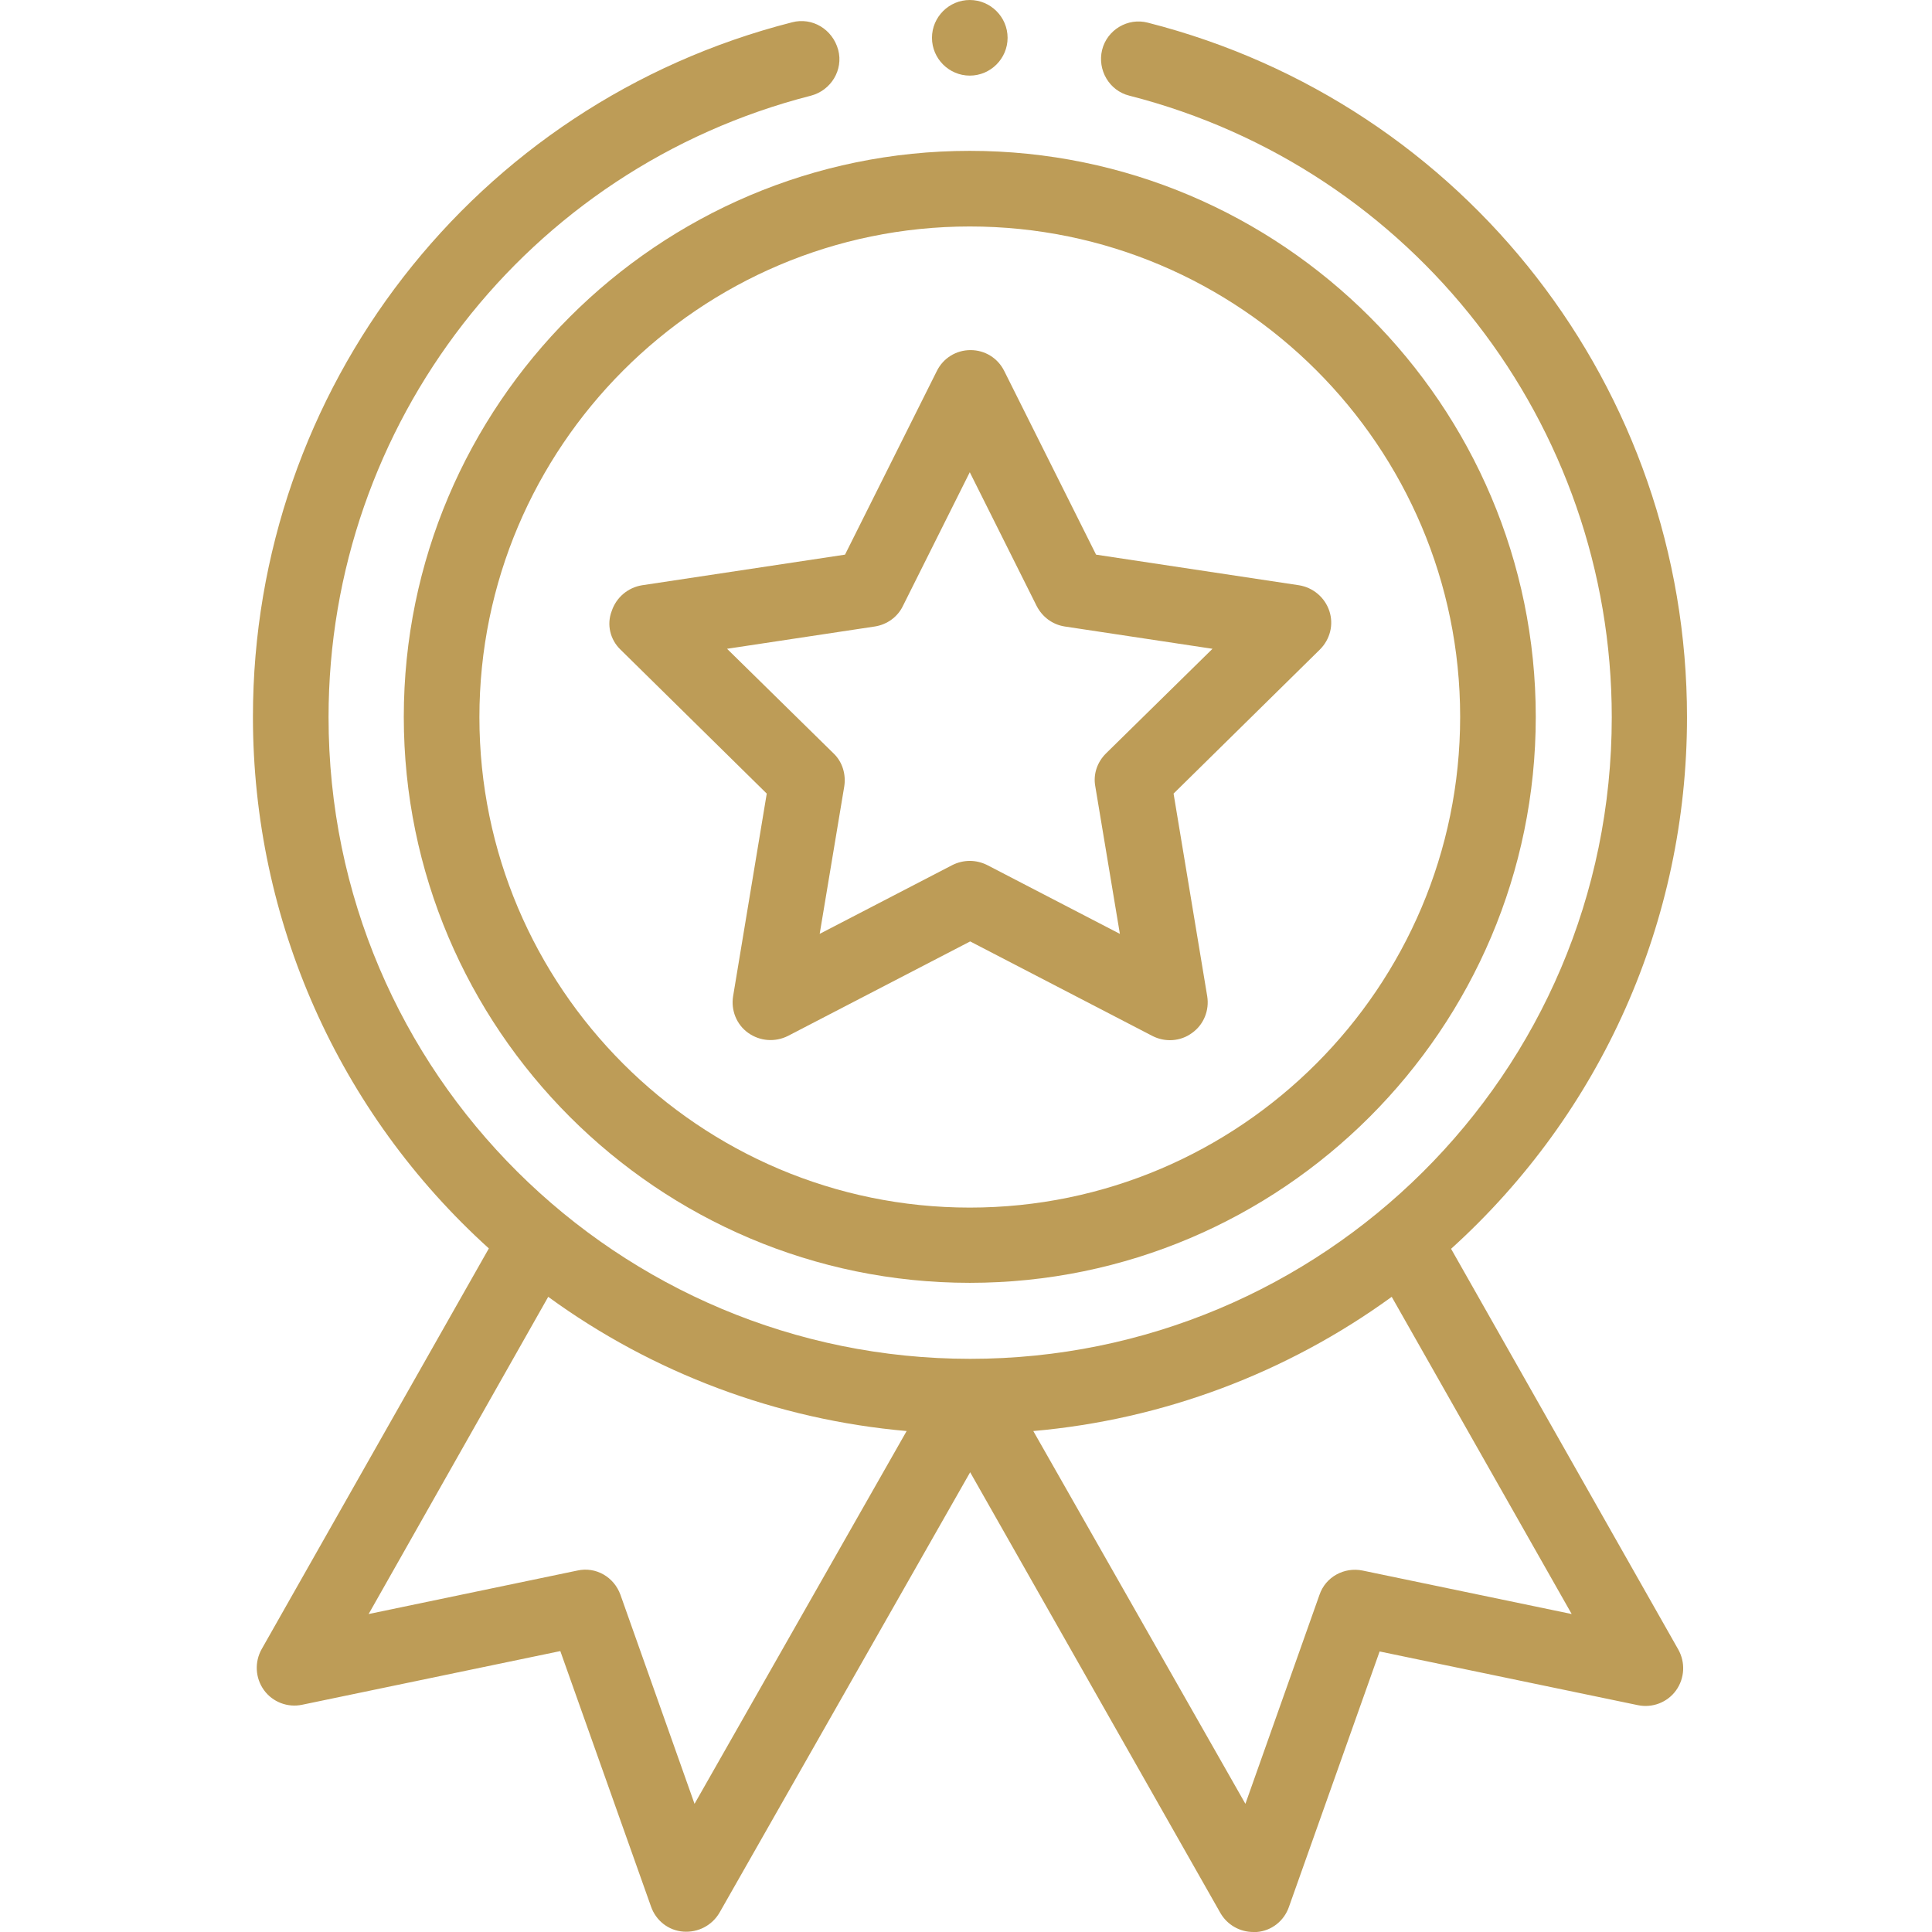
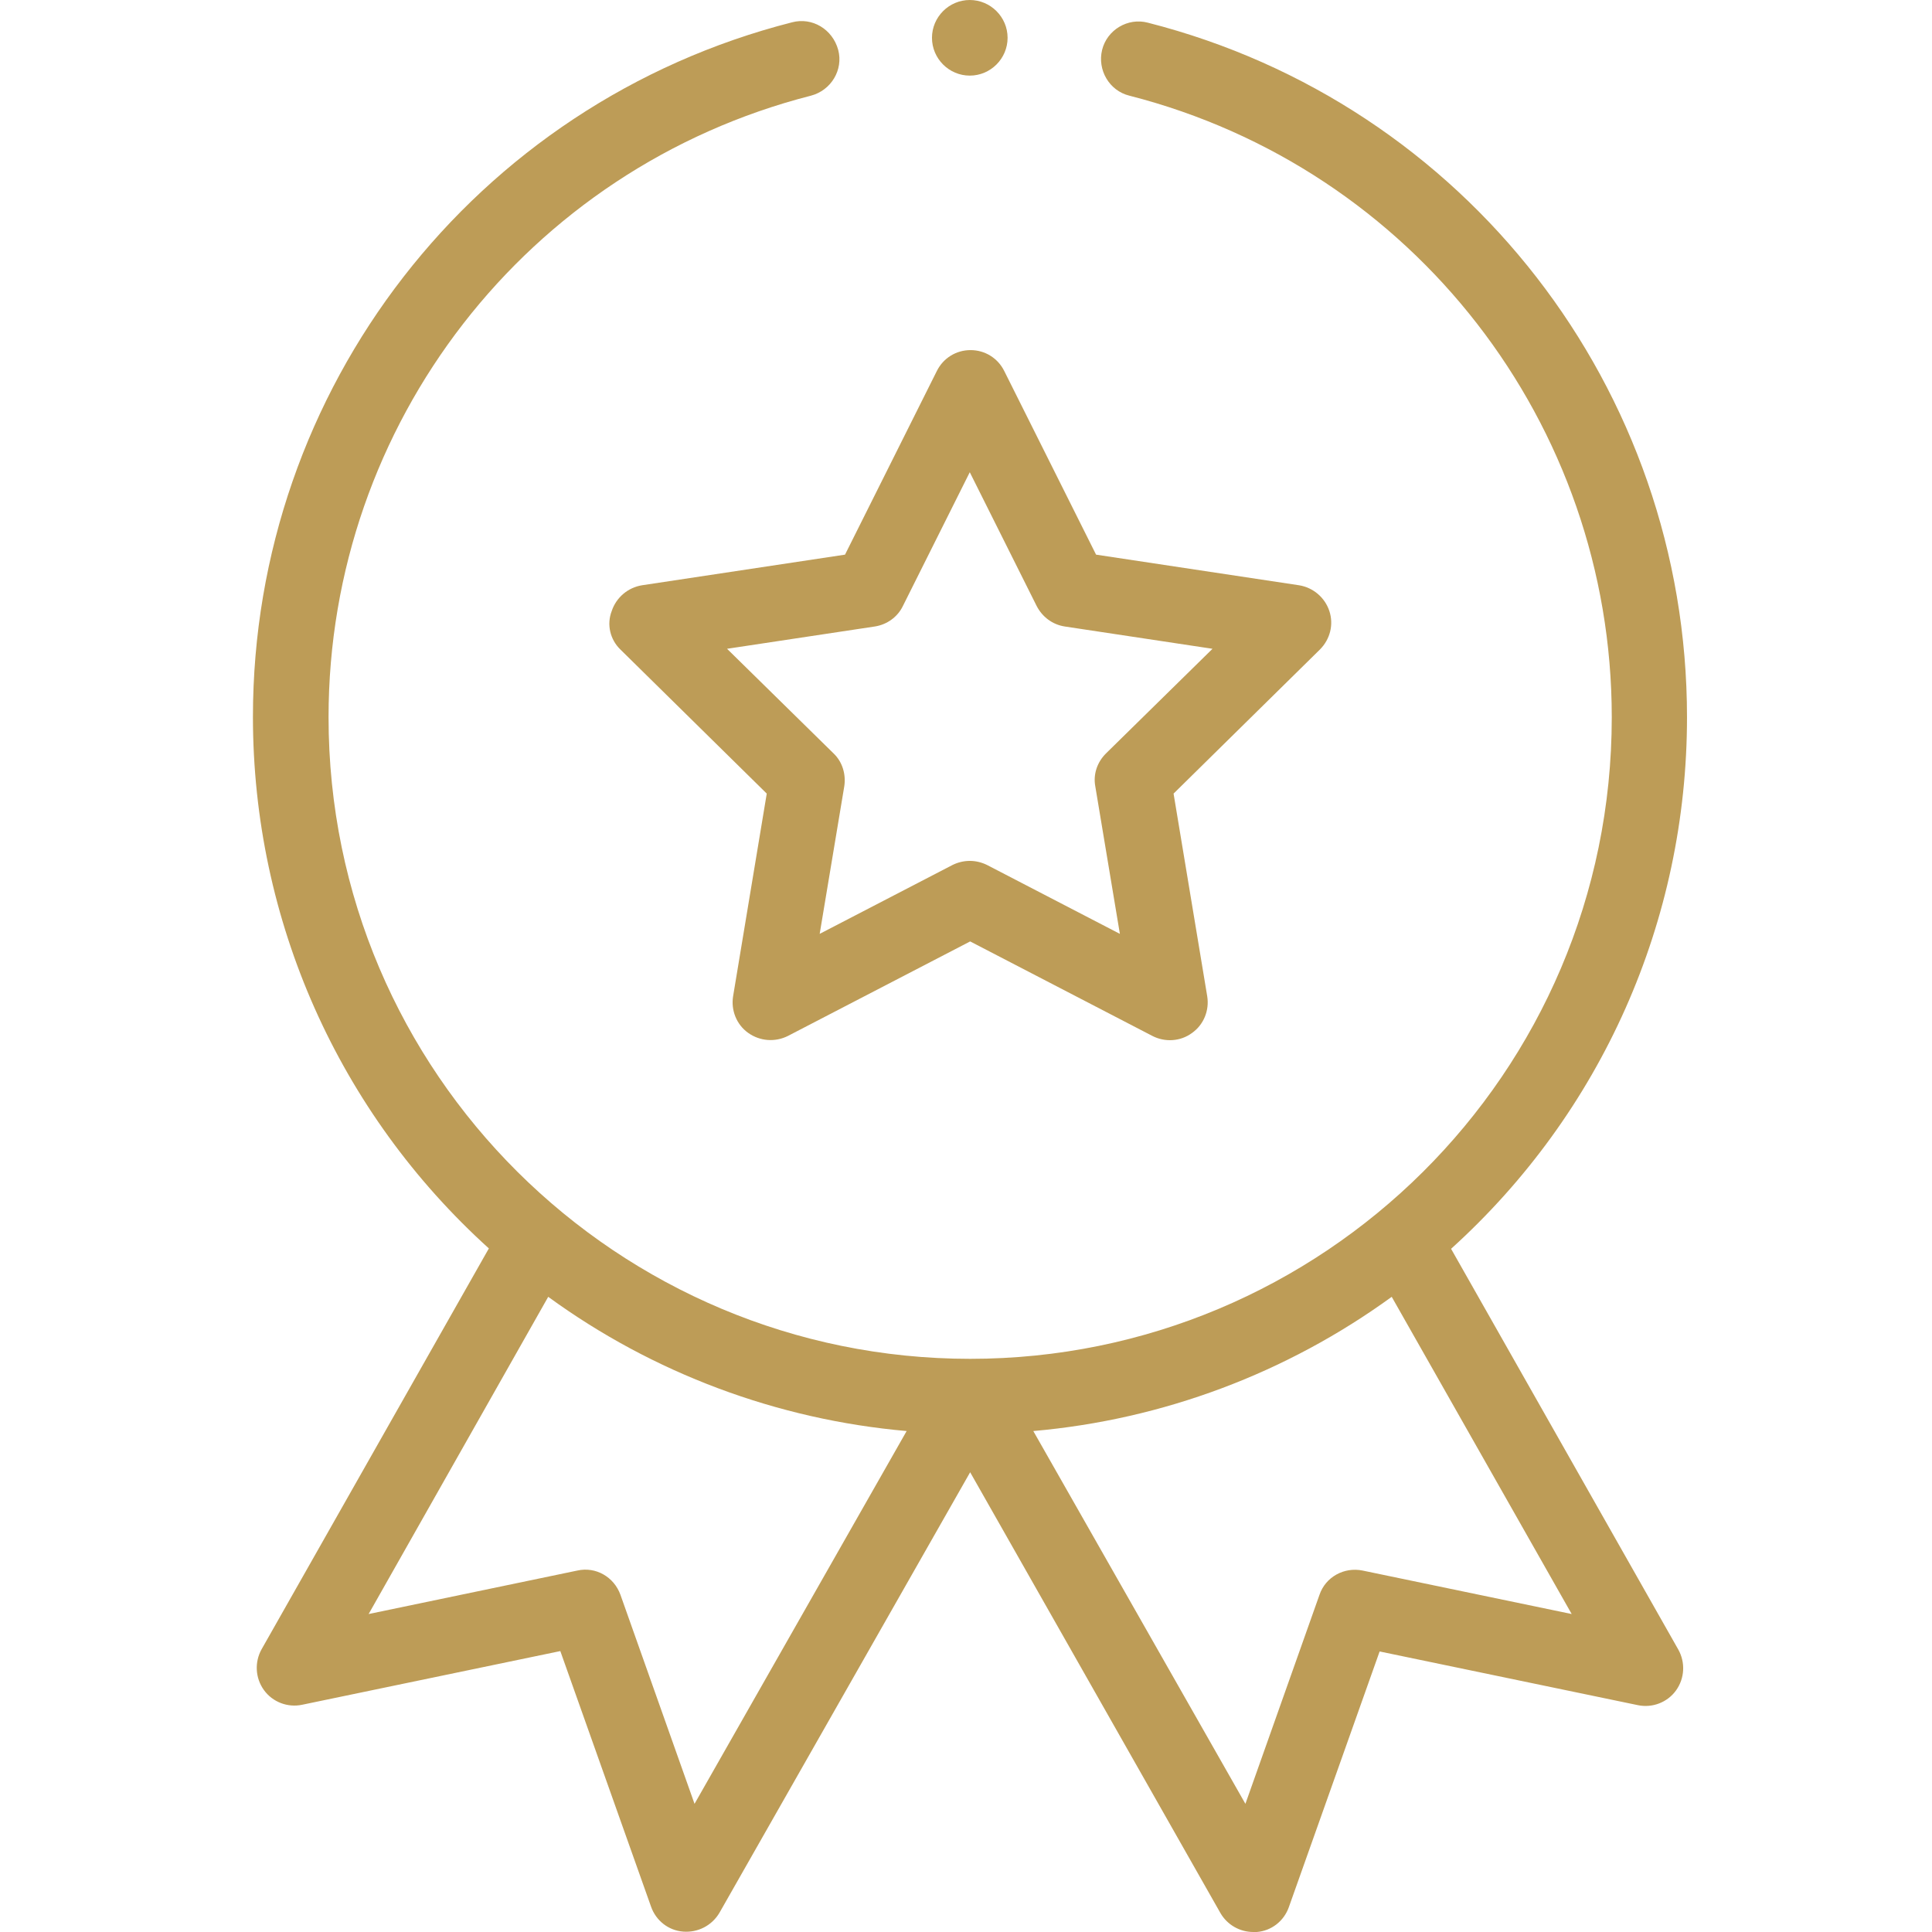
<svg xmlns="http://www.w3.org/2000/svg" id="Capa_1" x="0px" y="0px" viewBox="0 0 511 511" style="enable-background:new 0 0 511 511;" xml:space="preserve">
  <style type="text/css">	.st0{fill:#BD9C57;}</style>
  <g>
-     <path class="st0" d="M106.8,189.6c0,82.5,67.2,149.7,149.7,149.7s149.7-67.2,149.7-149.7S339,39.9,256.5,39.9   S106.8,107.1,106.8,189.6z M256.5,59.9c71.5,0,129.7,58.2,129.7,129.7S328,319.4,256.5,319.4s-129.7-58.2-129.7-129.7   S185,59.9,256.5,59.9z" />
    <path class="st0" d="M164.1,171.8l38.7,38.1l-8.9,53.6c-0.6,3.7,0.9,7.5,4,9.7c3.1,2.2,7.1,2.5,10.5,0.8l48.2-25l48.2,25   c3.3,1.7,7.4,1.5,10.5-0.8c3.1-2.2,4.6-6,4-9.7l-8.9-53.6l38.7-38.1c2.7-2.7,3.7-6.6,2.5-10.2c-1.2-3.6-4.3-6.2-8-6.8l-53.7-8.1   l-24.3-48.6c-1.7-3.4-5.1-5.5-8.9-5.5c-3.8,0-7.2,2.1-8.9,5.5l-24.3,48.6l-53.7,8.1c-3.7,0.6-6.8,3.2-8,6.8   C160.4,165.2,161.4,169.2,164.1,171.8z M231.4,165.7c3.2-0.5,6-2.5,7.4-5.4l17.7-35.4l17.7,35.4c1.5,2.9,4.2,4.9,7.4,5.4l39.1,5.9   l-28.2,27.7c-2.3,2.3-3.4,5.5-2.8,8.7l6.5,39l-35.1-18.2c-1.4-0.7-3-1.1-4.6-1.1s-3.2,0.4-4.6,1.1l-35.1,18.2l6.5-39   c0.5-3.2-0.5-6.5-2.8-8.7l-28.2-27.7L231.4,165.7z" />
    <path class="st0" d="M266.5,10c0,5.5-4.5,10-10,10c-5.5,0-10-4.5-10-10s4.5-10,10-10C262,0,266.5,4.5,266.5,10z" />
    <path class="st0" d="M209.5,5.9c-84,21.4-142.6,97-142.6,183.7c0,53.9,22.7,104.7,62.4,140.6l-60.1,106c-1.9,3.4-1.7,7.6,0.6,10.8   c2.3,3.2,6.3,4.7,10.1,3.9l68.3-14.2l24,67.6c1.3,3.7,4.6,6.3,8.5,6.6c3.9,0.3,7.6-1.6,9.6-5l66.3-116.5L322.8,506   c1.8,3.1,5.1,5,8.7,5c0.3,0,0.6,0,0.9,0c3.9-0.3,7.2-2.9,8.5-6.6l24-67.6l68.3,14.2c3.8,0.8,7.8-0.7,10.1-3.9   c2.3-3.2,2.5-7.4,0.6-10.8l-60.1-106c39.8-36,62.4-86.7,62.4-140.6c0-86.8-58.6-162.3-142.6-183.7c-5.3-1.4-10.8,1.9-12.1,7.2   s1.9,10.8,7.2,12.1c75.1,19.2,127.6,86.8,127.6,164.4c0,94.5-76.7,169.7-169.7,169.7c-93,0-169.7-75.3-169.7-169.7   c0-77.6,52.5-145.2,127.6-164.4c5.3-1.4,8.6-6.8,7.2-12.1C220.2,7.7,214.8,4.5,209.5,5.9z M183.7,477.1l-19.6-55.3   c-1.7-4.7-6.5-7.5-11.4-6.4l-55.2,11.5L145,343c27.7,20.2,60.6,32.5,94.8,35.5L183.7,477.1z M360.4,415.4c-4.9-1-9.8,1.7-11.4,6.4   l-19.6,55.3l-56.1-98.6c34.2-3,67-15.3,94.8-35.5l47.6,83.9L360.4,415.4z" />
  </g>
</svg>